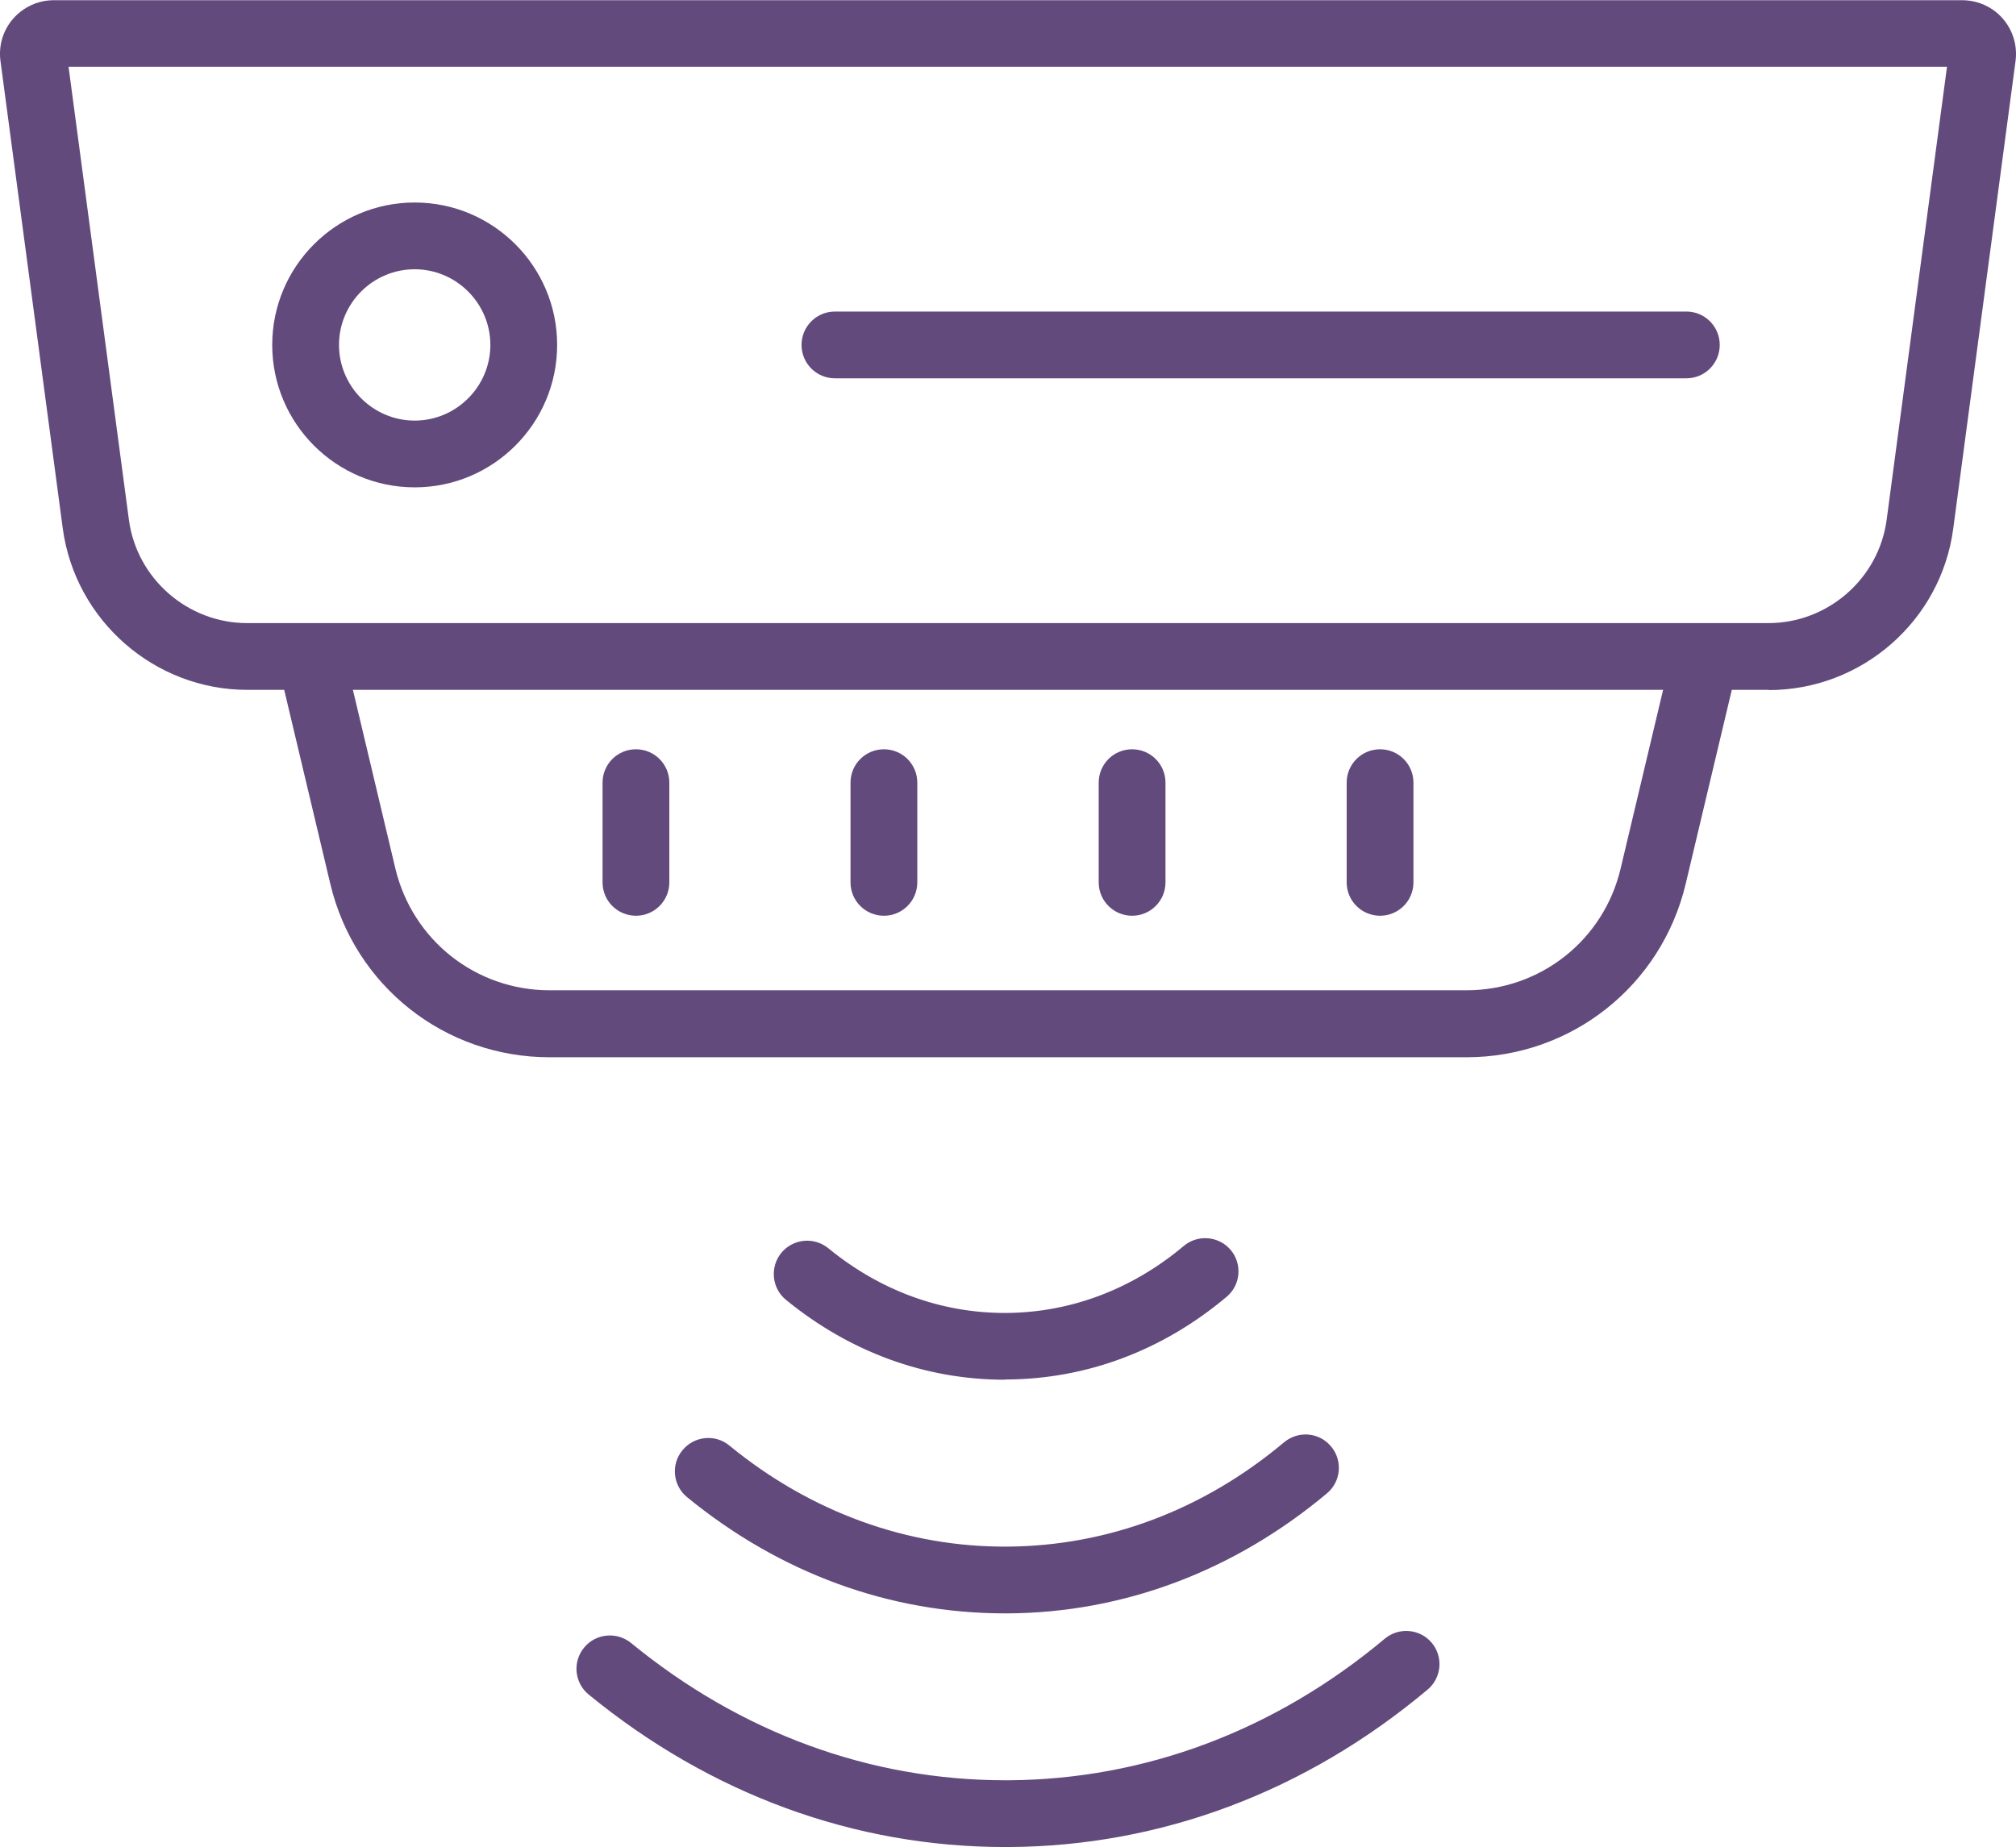
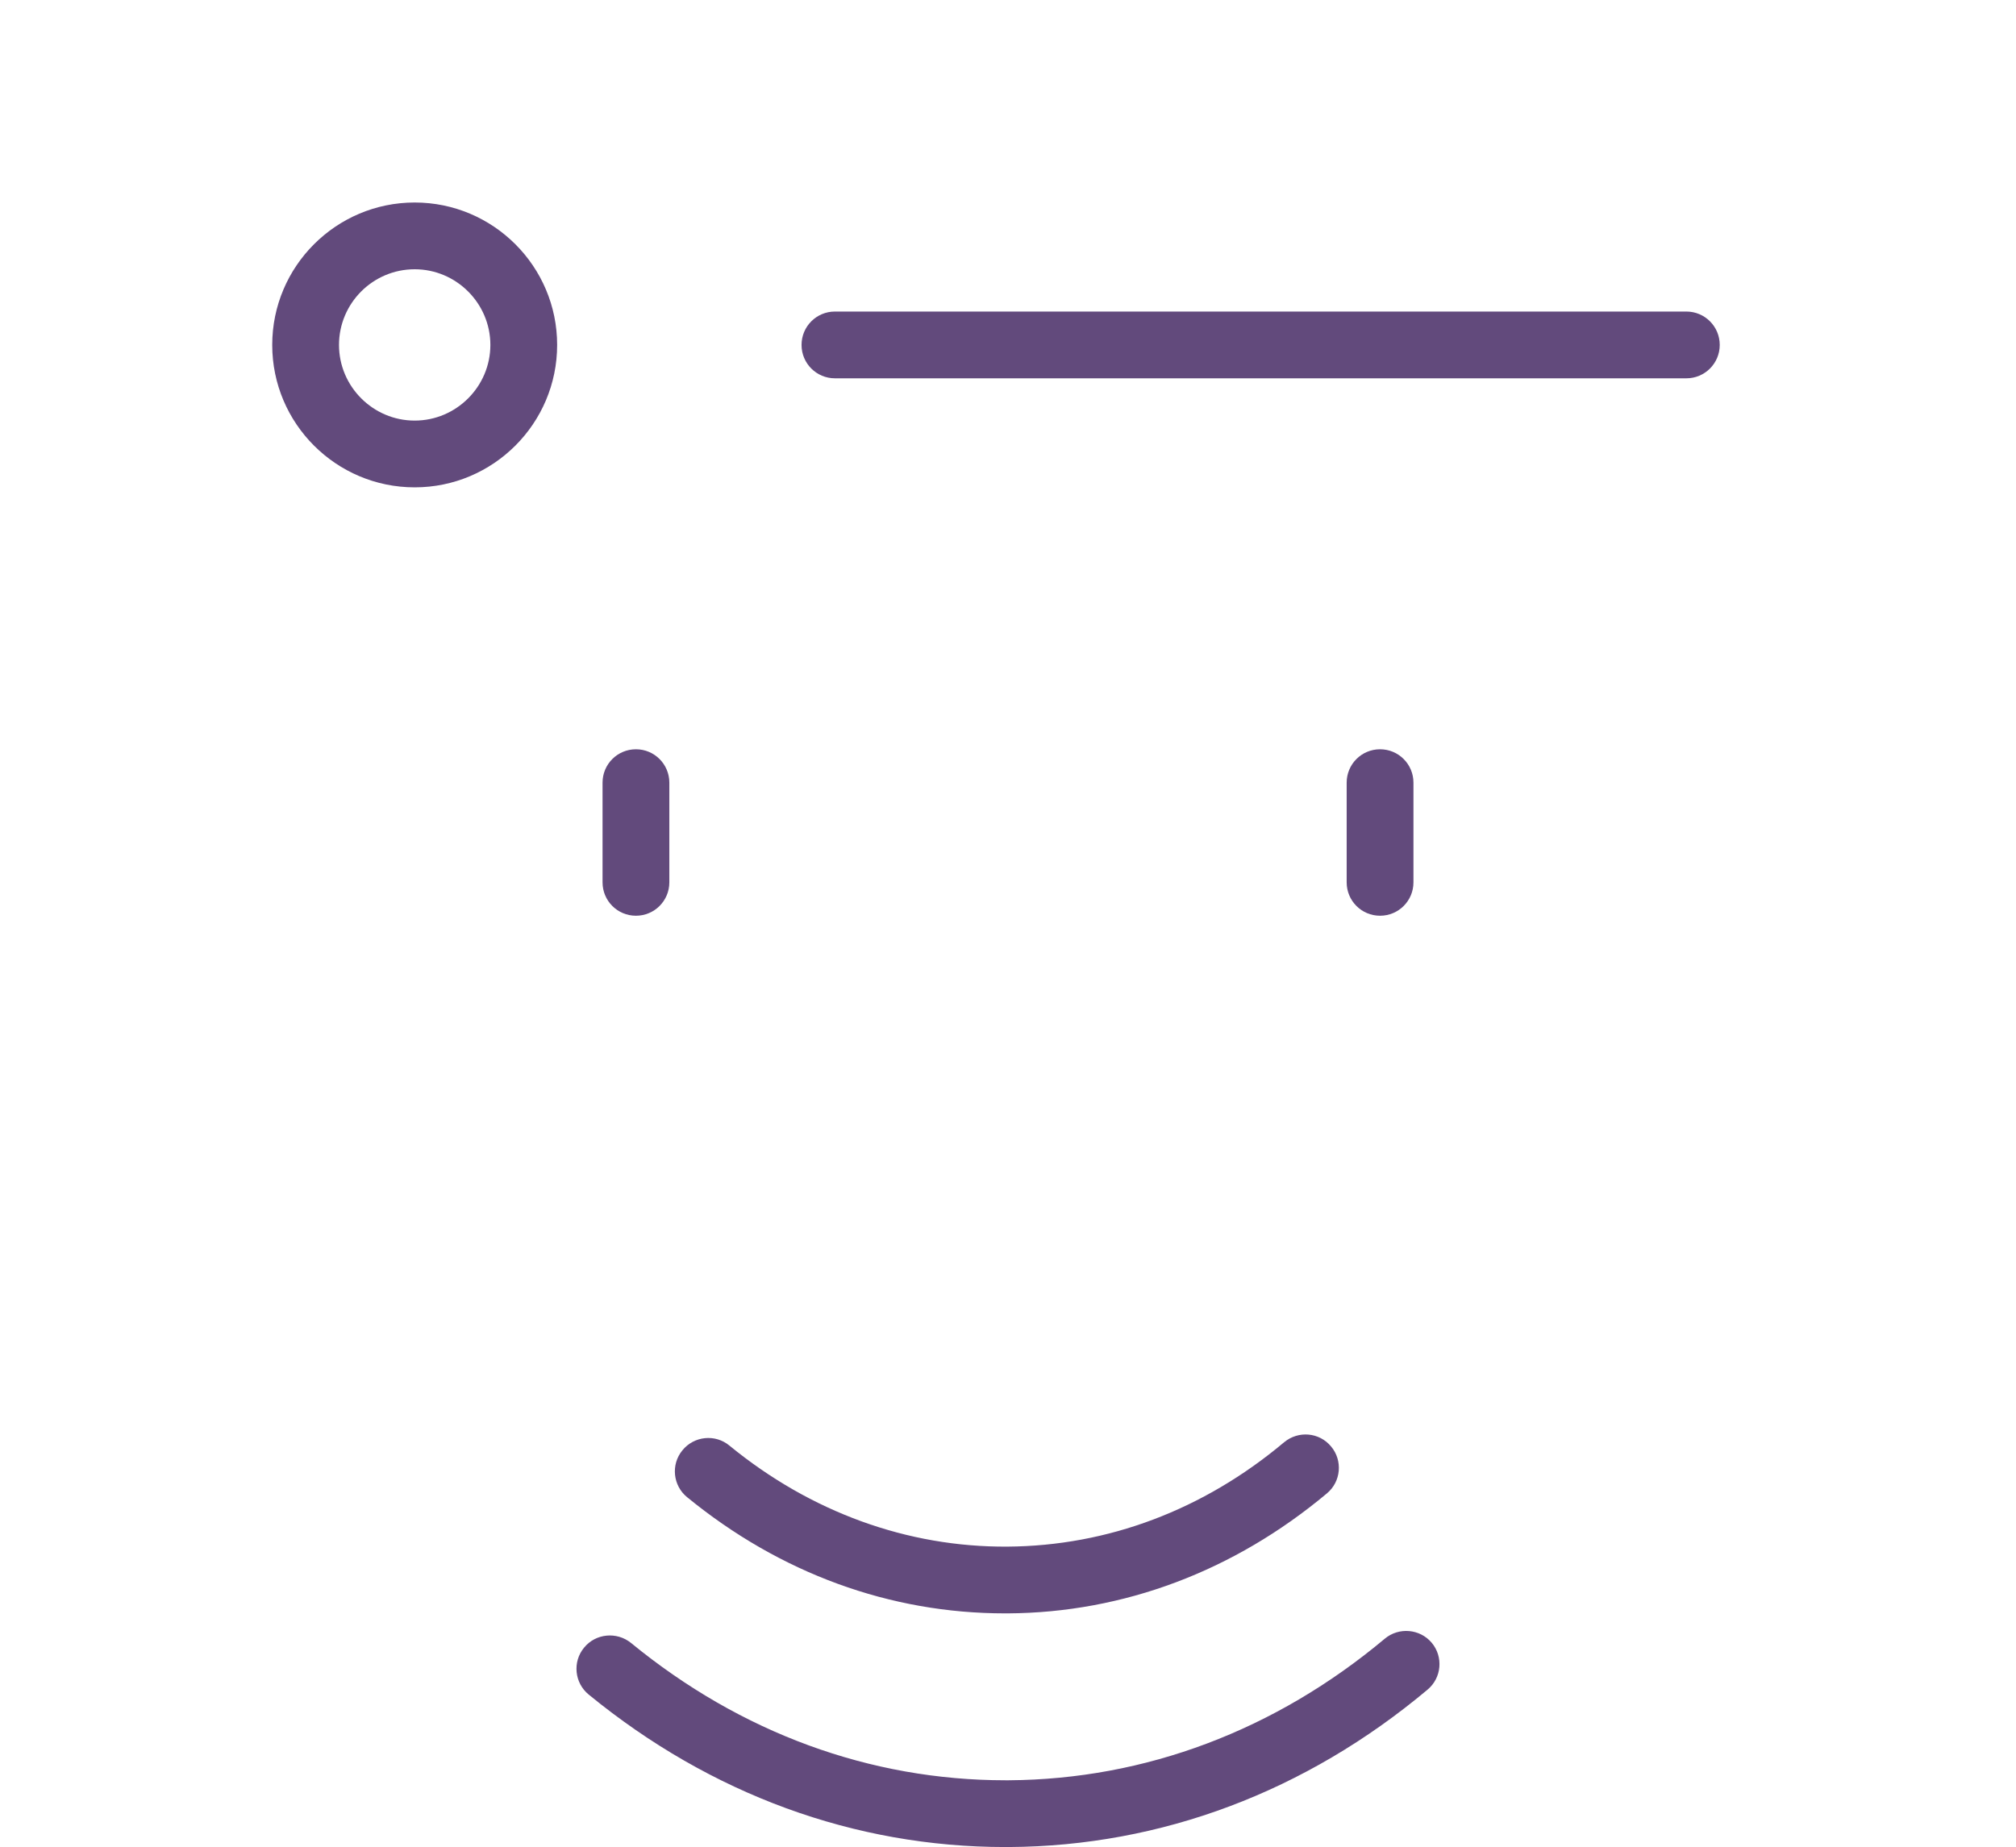
<svg xmlns="http://www.w3.org/2000/svg" id="Capa_1" data-name="Capa 1" viewBox="0 0 90.57 83">
  <defs>
    <style>      .cls-1 {        fill: #624a7c;        stroke-width: 0px;      }    </style>
  </defs>
-   <path class="cls-1" d="M79.46,31H11.11c-4.17,0-7.73-3.12-8.29-7.25L.02,2.73c-.09-.69.12-1.38.58-1.9.46-.52,1.12-.82,1.81-.82h85.75c.69,0,1.36.3,1.81.82.46.52.67,1.22.58,1.91l-2.8,21.02c-.55,4.14-4.11,7.25-8.29,7.25ZM3.08,3l2.71,20.35c.35,2.65,2.64,4.65,5.31,4.65h68.35c2.67,0,4.96-2,5.31-4.65l2.71-20.35H3.08Z" />
-   <path class="cls-1" d="M65.88,47.51H24.69c-4.71,0-8.76-3.2-9.85-7.79l-2.16-9.09c-.19-.81.31-1.61,1.11-1.81.81-.19,1.62.31,1.81,1.11l2.16,9.09c.77,3.23,3.62,5.48,6.93,5.48h41.19c3.32,0,6.17-2.25,6.93-5.48l2.16-9.09c.19-.81,1-1.31,1.81-1.11.81.19,1.3,1,1.11,1.81l-2.16,9.09c-1.09,4.58-5.14,7.79-9.85,7.79Z" />
  <g>
    <path class="cls-1" d="M28.57,41.15c-.83,0-1.5-.67-1.5-1.5v-4.48c0-.83.67-1.5,1.5-1.5s1.5.67,1.5,1.5v4.48c0,.83-.67,1.5-1.5,1.5Z" />
-     <path class="cls-1" d="M39.71,41.15c-.83,0-1.5-.67-1.5-1.5v-4.48c0-.83.67-1.5,1.5-1.5s1.5.67,1.5,1.5v4.48c0,.83-.67,1.5-1.5,1.5Z" />
-     <path class="cls-1" d="M50.86,41.15c-.83,0-1.5-.67-1.5-1.5v-4.48c0-.83.67-1.5,1.5-1.5s1.5.67,1.5,1.5v4.48c0,.83-.67,1.5-1.5,1.5Z" />
    <path class="cls-1" d="M62,41.15c-.83,0-1.5-.67-1.5-1.5v-4.48c0-.83.67-1.5,1.5-1.5s1.5.67,1.5,1.5v4.48c0,.83-.67,1.5-1.5,1.5Z" />
  </g>
  <g>
    <path class="cls-1" d="M45.16,83c-6.77,0-13.24-2.37-18.71-6.85-.64-.52-.74-1.47-.21-2.11.52-.64,1.47-.73,2.11-.21,4.93,4.04,10.74,6.17,16.82,6.17.05,0,.1,0,.15,0,6.13-.04,11.97-2.24,16.89-6.36.63-.53,1.58-.45,2.11.18.53.63.45,1.58-.19,2.11-5.46,4.58-11.96,7.03-18.8,7.07-.06,0-.11,0-.17,0Z" />
    <path class="cls-1" d="M45.15,72.5c-5.17,0-10.1-1.8-14.28-5.22-.64-.52-.74-1.47-.21-2.11.52-.64,1.47-.74,2.11-.21,3.66,3,8.01,4.57,12.49,4.54,4.51-.03,8.81-1.65,12.43-4.69.64-.53,1.58-.45,2.11.19.53.63.45,1.58-.19,2.11-4.17,3.49-9.13,5.36-14.34,5.39-.04,0-.08,0-.13,0Z" />
-     <path class="cls-1" d="M45.14,62c-3.56,0-6.96-1.24-9.83-3.59-.64-.52-.73-1.47-.21-2.11.53-.64,1.47-.73,2.11-.21,2.33,1.91,5.07,2.91,7.93,2.91h.07c2.89-.02,5.65-1.06,7.97-3.01.63-.53,1.58-.45,2.11.18.53.63.45,1.58-.19,2.11-2.87,2.41-6.28,3.69-9.88,3.71h-.09Z" />
  </g>
  <path class="cls-1" d="M18.63,21.9c-3.53,0-6.4-2.87-6.4-6.4s2.87-6.4,6.4-6.4,6.4,2.87,6.4,6.4-2.87,6.4-6.4,6.4ZM18.63,12.1c-1.88,0-3.4,1.53-3.4,3.4s1.53,3.4,3.4,3.4,3.4-1.53,3.4-3.4-1.53-3.4-3.4-3.4Z" />
  <path class="cls-1" d="M75.76,17h-38.25c-.83,0-1.5-.67-1.5-1.5s.67-1.5,1.5-1.5h38.25c.83,0,1.5.67,1.5,1.5s-.67,1.5-1.5,1.5Z" />
</svg>